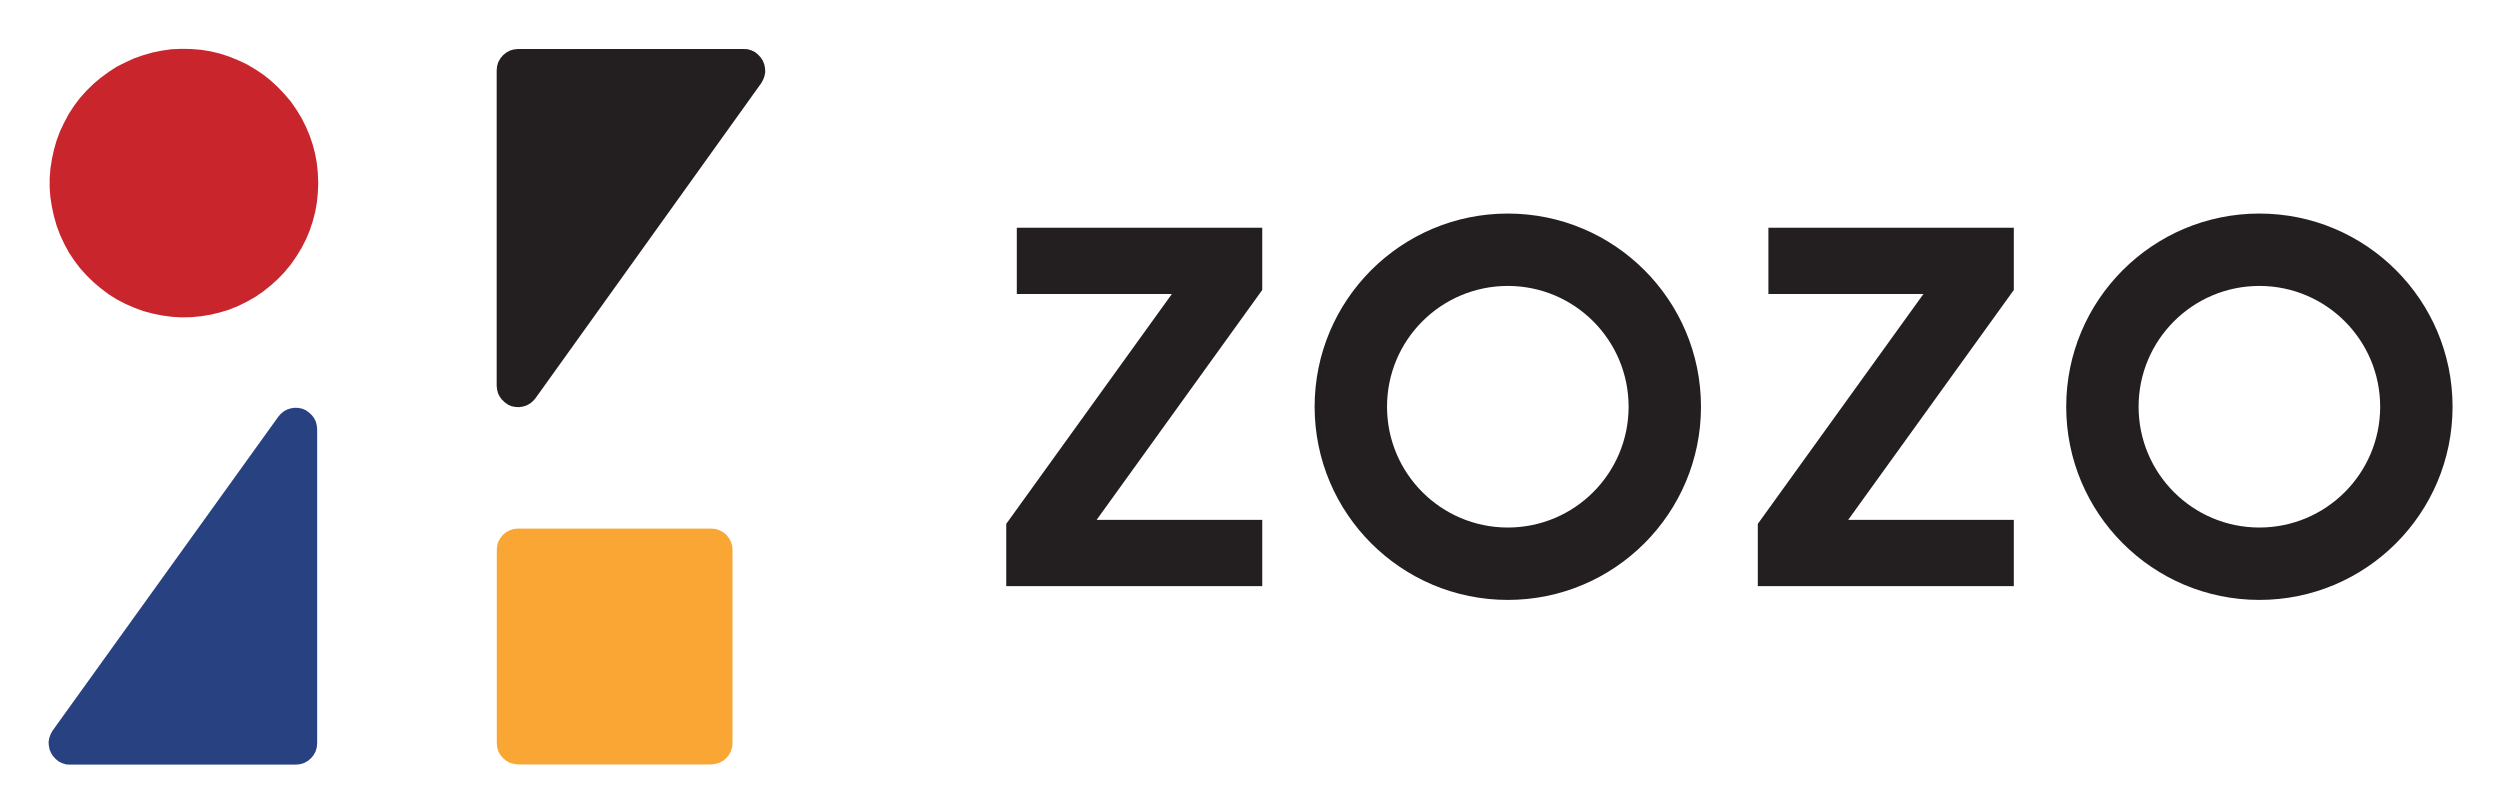
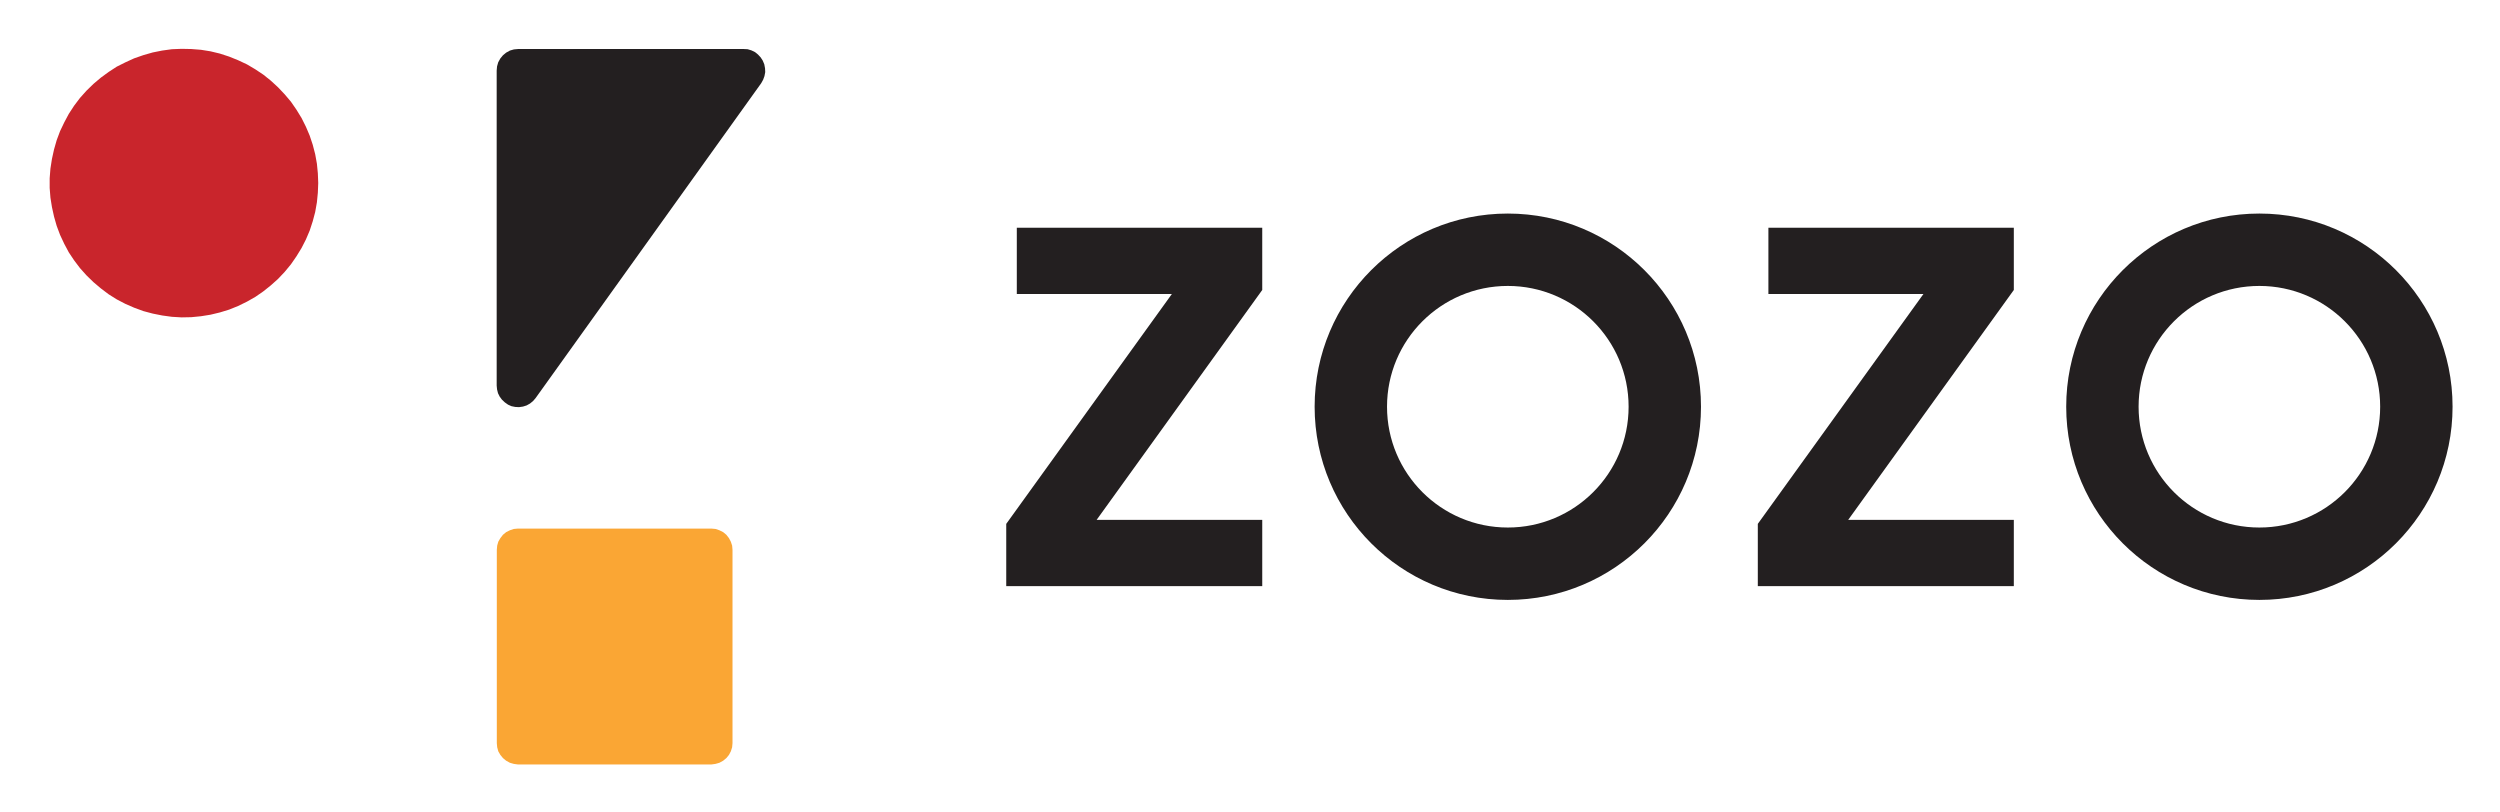
<svg xmlns="http://www.w3.org/2000/svg" role="img" viewBox="42.30 37.30 1752.40 569.40">
  <title>zozo.svg</title>
  <defs>
    <style>.cls-1{fill:#231f20}</style>
  </defs>
  <path fill="#faa634" d="M555.758 556.509V422.76l-.262-3.016-.917-2.754-1.311-2.49-1.836-2.36-2.229-1.836-2.622-1.311-2.753-.918-2.885-.262H405.363l-2.884.262-2.754.918-2.622 1.311-2.229 1.836-1.835 2.36-1.443 2.49-.786 2.754-.262 3.016v135.446l.262 2.885.786 2.885 1.443 2.49 1.835 2.229 2.229 1.836 2.622 1.442 2.754.788 2.884.393h135.579l2.885-.393 2.753-.788 2.622-1.442 2.229-1.836 1.836-2.229 1.311-2.49.917-2.885.262-2.885v-1.698z" />
-   <path fill="#284181" d="M91.384 573.272h158.222l2.922-.267 2.79-.799 2.658-1.464 2.258-1.864 1.859-2.263 1.462-2.662.797-2.796.266-2.929V338.167l-.266-2.663-.664-2.662-1.196-2.396-1.593-2.131-1.993-1.863-2.259-1.598-2.391-1.065-2.657-.533-2.657-.133-2.79.4-2.524.798-2.392 1.331-2.125 1.732-1.727 1.997-.991 1.378-157.021 218.39-.211.293-1.328 2.396-.929 2.529-.532 2.796.132 2.663.532 2.796 1.063 2.529 1.462 2.263 1.859 1.997 2.126 1.731 2.524 1.198 2.657.798 2.657.134" />
  <path d="M563.683 71.662H405.46l-2.922.268-2.79.802-2.657 1.469-2.259 1.871-1.859 2.27-1.462 2.672-.796 2.806-.266 2.939v220.837l.266 2.672.664 2.672 1.196 2.404 1.593 2.138 1.993 1.87 2.258 1.603 2.391 1.069 2.657.535 2.657.133 2.791-.401 2.523-.801 2.393-1.336 2.124-1.738 1.727-2.003.991-1.383L575.695 95.87l.21-.294 1.329-2.404.929-2.538.532-2.806-.133-2.672-.532-2.806-1.062-2.538-1.462-2.271-1.86-2.004-2.126-1.737-2.523-1.202-2.657-.802-2.657-.134" class="cls-1" />
  <path fill="#c9252c" d="M265.368 165.591l-.266-6.775-.664-6.776-1.196-6.642-1.727-6.642-2.125-6.377-2.657-6.244-3.056-6.111-3.587-5.845-3.852-5.58-4.384-5.181-4.65-4.915-5.048-4.65-5.314-4.251-5.579-3.72-5.846-3.454-6.244-2.923-6.244-2.524-6.509-2.126-6.643-1.593-6.642-1.063-6.775-.532-6.776-.133-6.775.266-6.775.93-6.642 1.328-6.51 1.861-6.51 2.258-6.11 2.79-6.112 3.055-5.712 3.72-5.446 3.985-5.182 4.384-4.915 4.783-4.517 5.048-4.118 5.447-3.72 5.713-3.189 5.978-2.922 6.11-2.392 6.377-1.859 6.51-1.462 6.642-1.062 6.776-.532 6.775v6.775l.532 6.775 1.062 6.642 1.462 6.643 1.859 6.509 2.392 6.377 2.922 6.244 3.189 5.978 3.72 5.58 4.118 5.447 4.517 5.048 4.915 4.782 5.182 4.384 5.446 4.118 5.712 3.588 6.112 3.188 6.11 2.657 6.51 2.391 6.51 1.727 6.642 1.329 6.775.929 6.775.399 6.776-.133 6.775-.664 6.642-1.063 6.643-1.594 6.509-1.993 6.244-2.524 6.244-3.055 5.846-3.322 5.579-3.852 5.314-4.251 5.048-4.517 4.65-4.915 4.384-5.314 3.852-5.58 3.587-5.845 3.056-5.978 2.657-6.245 2.125-6.509 1.727-6.509 1.196-6.776.664-6.775.266-6.775" />
  <path d="M863.732 243.381H755.04v-46.455h172.043v43.64L810.996 401.7h116.087v46.443h-179.45v-43.628l116.099-161.134zm235.488-56.389c-74.788 0-135.418 60.624-135.418 135.4 0 74.799 60.63 135.423 135.418 135.423 74.781 0 135.405-60.624 135.405-135.423 0-74.776-60.624-135.4-135.405-135.4m0 220.081c-46.766 0-84.67-37.904-84.67-84.681 0-46.766 37.904-84.664 84.67-84.664 46.754 0 84.669 37.898 84.669 84.664 0 46.778-37.916 84.681-84.669 84.681M1390.551 243.381h-108.674v-46.455h172.031v43.64L1337.815 401.7h116.093v46.443h-179.455v-43.628l116.098-161.134zm235.482-56.389c-74.781 0-135.4 60.624-135.4 135.4 0 74.799 60.618 135.423 135.4 135.423 74.788 0 135.418-60.624 135.418-135.423 0-74.776-60.63-135.4-135.418-135.4m0 220.081c-46.76 0-84.663-37.904-84.663-84.681 0-46.766 37.904-84.664 84.663-84.664s84.67 37.898 84.67 84.664c0 46.778-37.91 84.681-84.67 84.681" class="cls-1" />
</svg>